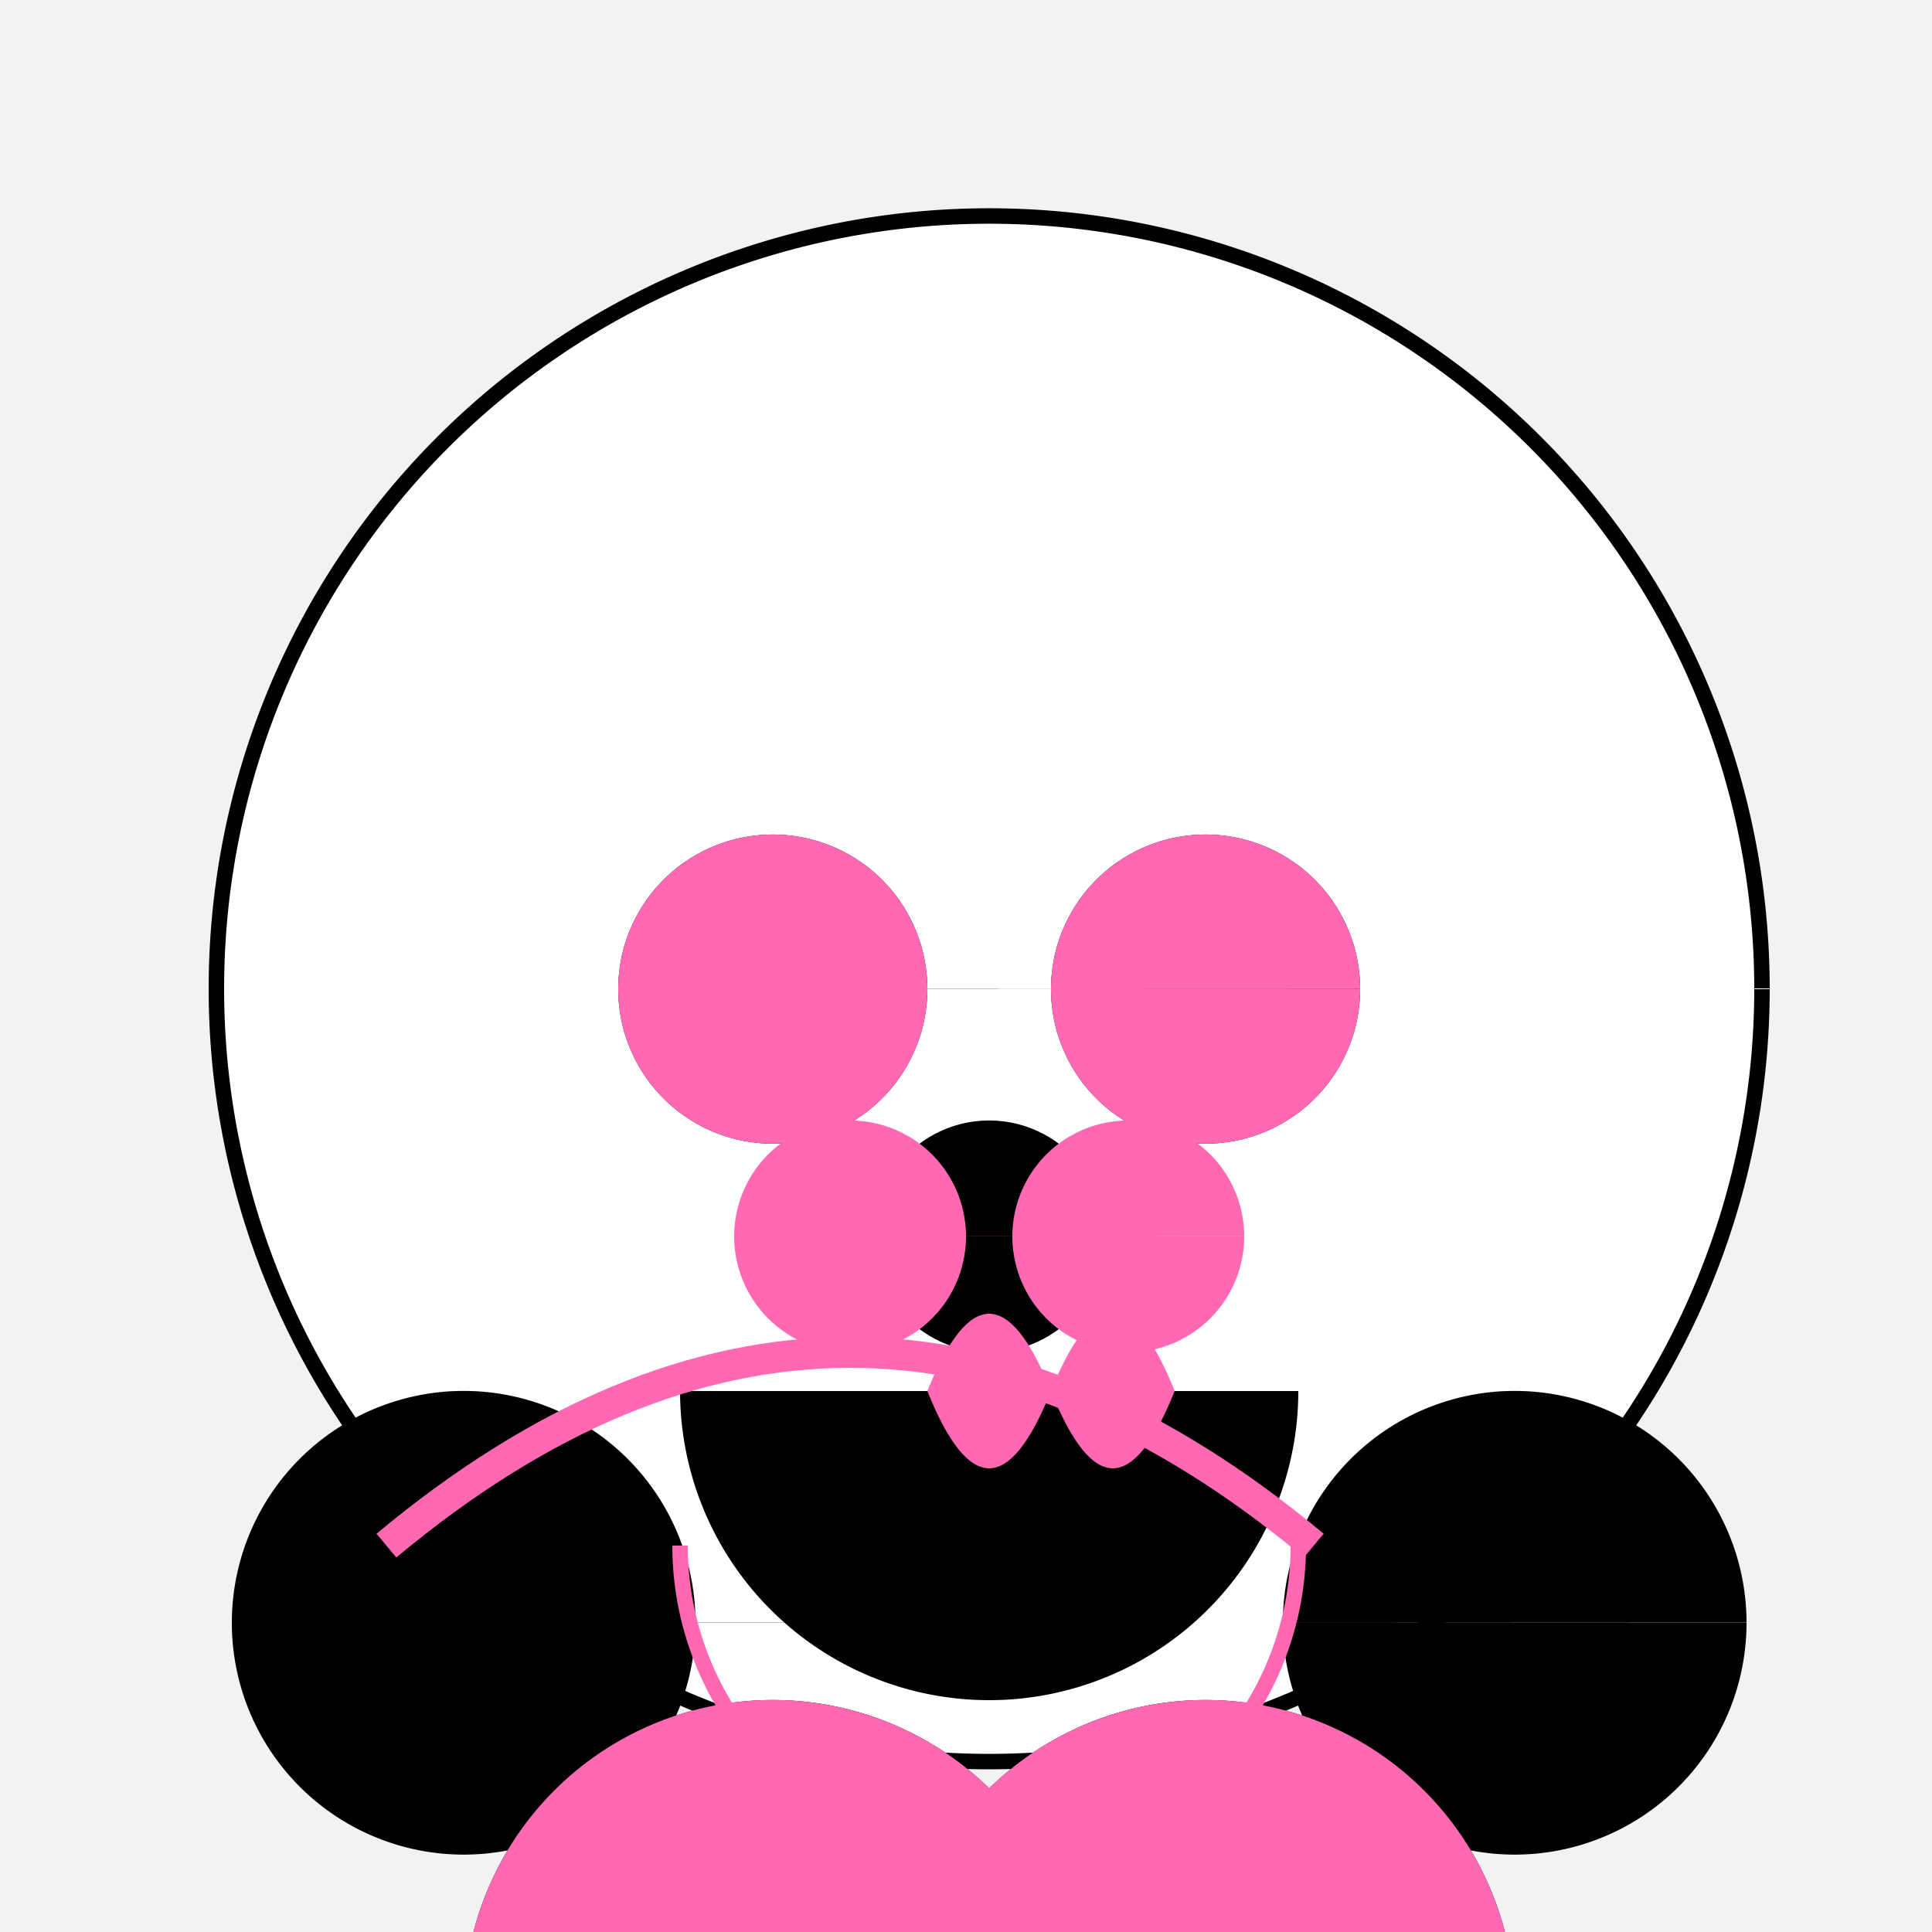
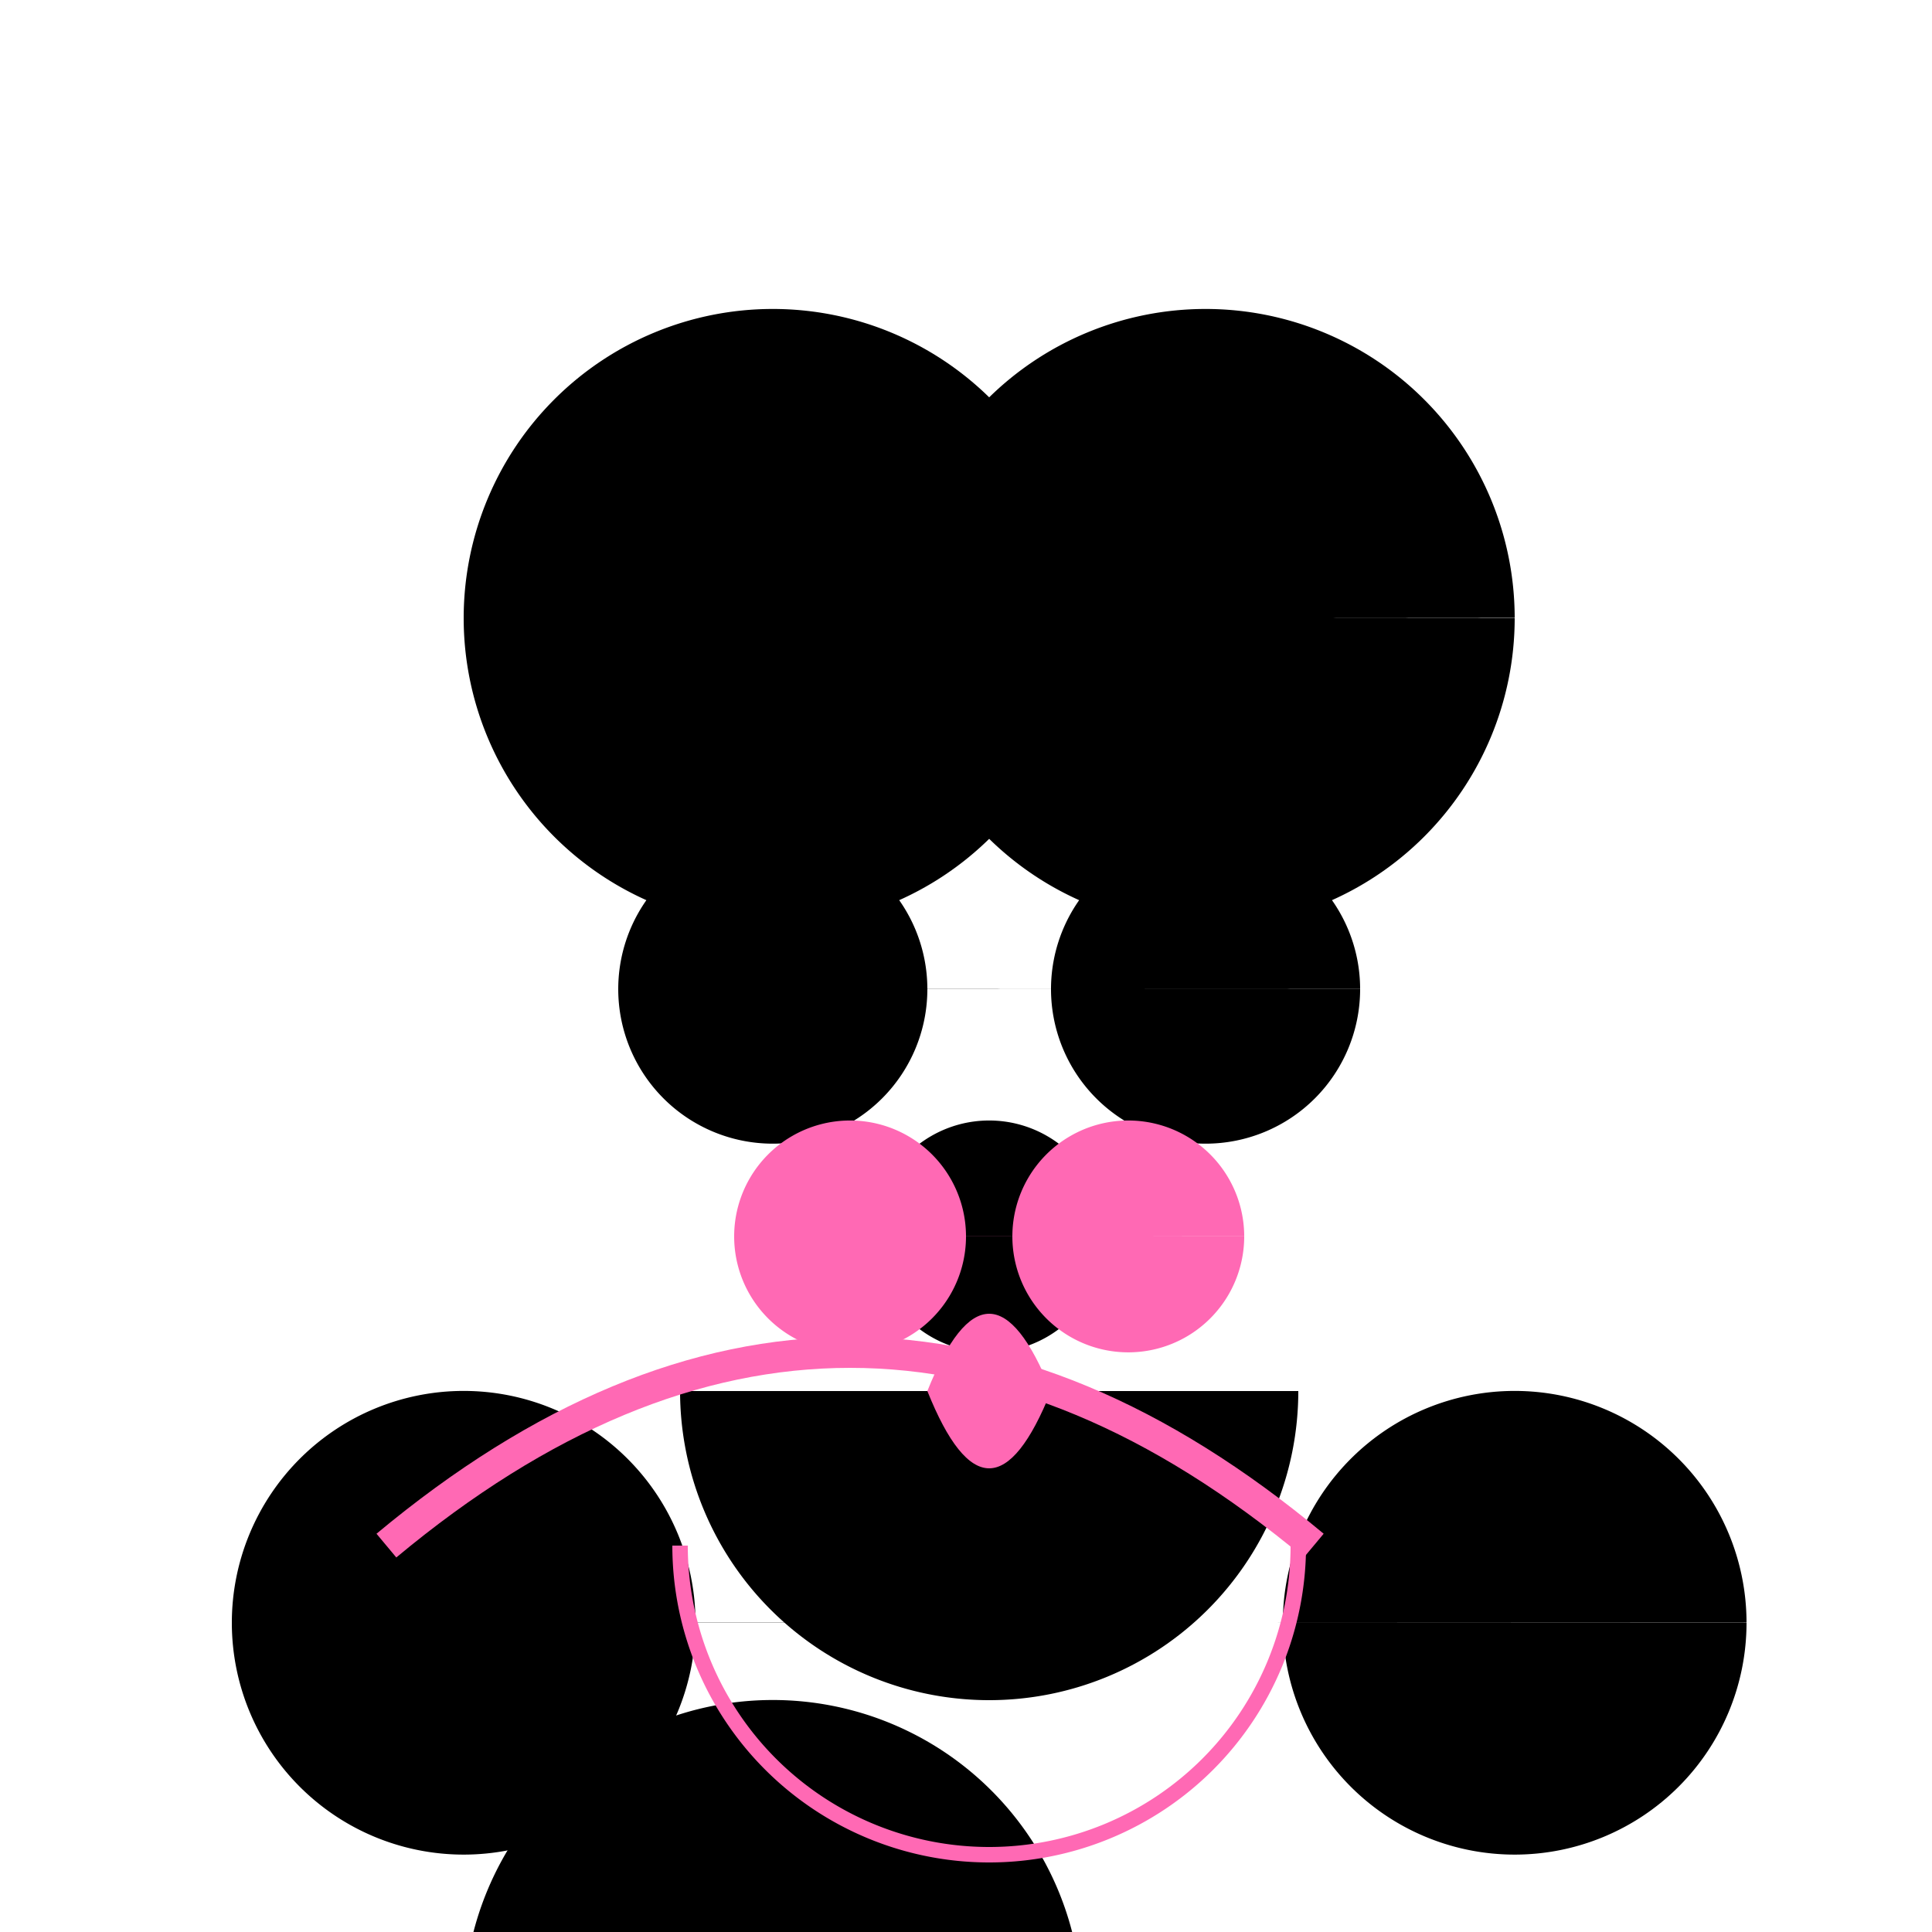
<svg xmlns="http://www.w3.org/2000/svg" width="500" height="500">
  <defs />
  <g>
-     <rect fill="#F2F2F2" stroke="none" x="0" y="0" width="512" height="512" />
    <path fill="#000000" stroke="none" paint-order="stroke fill markers" d=" M 280 160 A 80 80 0 1 1 280 159.92 L 392 160 A 80 80 0 1 1 392 159.92" />
-     <path fill="#FFFFFF" stroke="#000000" paint-order="fill stroke markers" d=" M 456 256 A 200 200 0 1 1 456 255.8" stroke-miterlimit="10" stroke-width="4" stroke-dasharray="" />
    <path fill="#000000" stroke="none" paint-order="stroke fill markers" d=" M 240 256 A 40 40 0 1 1 240 255.96 L 352 256 A 40 40 0 1 1 352 255.96" />
    <path fill="#000000" stroke="none" paint-order="stroke fill markers" d=" M 286 320 A 30 30 0 1 1 286 319.97" />
    <path fill="#000000" stroke="none" paint-order="stroke fill markers" d=" M 336 360 A 80 80 0 0 1 176 360" />
    <path fill="#000000" stroke="none" paint-order="stroke fill markers" d=" M 180 420 A 60 60 0 1 1 180 419.94 L 452 420 A 60 60 0 1 1 452 419.94" />
-     <path fill="#000000" stroke="none" paint-order="stroke fill markers" d=" M 280 520 A 80 80 0 1 1 280 519.92 L 392 520 A 80 80 0 1 1 392 519.92" />
+     <path fill="#000000" stroke="none" paint-order="stroke fill markers" d=" M 280 520 A 80 80 0 1 1 280 519.92 L 392 520 " />
    <path fill="#FF69B4" stroke="none" paint-order="stroke fill markers" d=" M 240 360 Q 256 320 272 360 Q 256 400 240 360" />
-     <path fill="#FF69B4" stroke="none" paint-order="stroke fill markers" d=" M 272 360 Q 288 320 304 360 Q 288 400 272 360" />
    <path fill="none" stroke="#FF69B4" paint-order="fill stroke markers" d=" M 100 400 Q 220 300 340 400" stroke-miterlimit="10" stroke-width="8" stroke-dasharray="" />
    <path fill="none" stroke="#FF69B4" paint-order="fill stroke markers" d=" M 336 400 A 80 80 0 0 1 176 400" stroke-miterlimit="10" stroke-width="4" stroke-dasharray="" />
-     <path fill="#FF69B4" stroke="none" paint-order="stroke fill markers" d=" M 240 256 A 40 40 0 1 1 240 255.96 L 352 256 A 40 40 0 1 1 352 255.96" />
    <path fill="#FF69B4" stroke="none" paint-order="stroke fill markers" d=" M 250 320 A 30 30 0 1 1 250 319.97 L 322 320 A 30 30 0 1 1 322 319.97" />
-     <path fill="#FF69B4" stroke="none" paint-order="stroke fill markers" d=" M 280 520 A 80 80 0 1 1 280 519.92 L 392 520 A 80 80 0 1 1 392 519.92" />
  </g>
</svg>